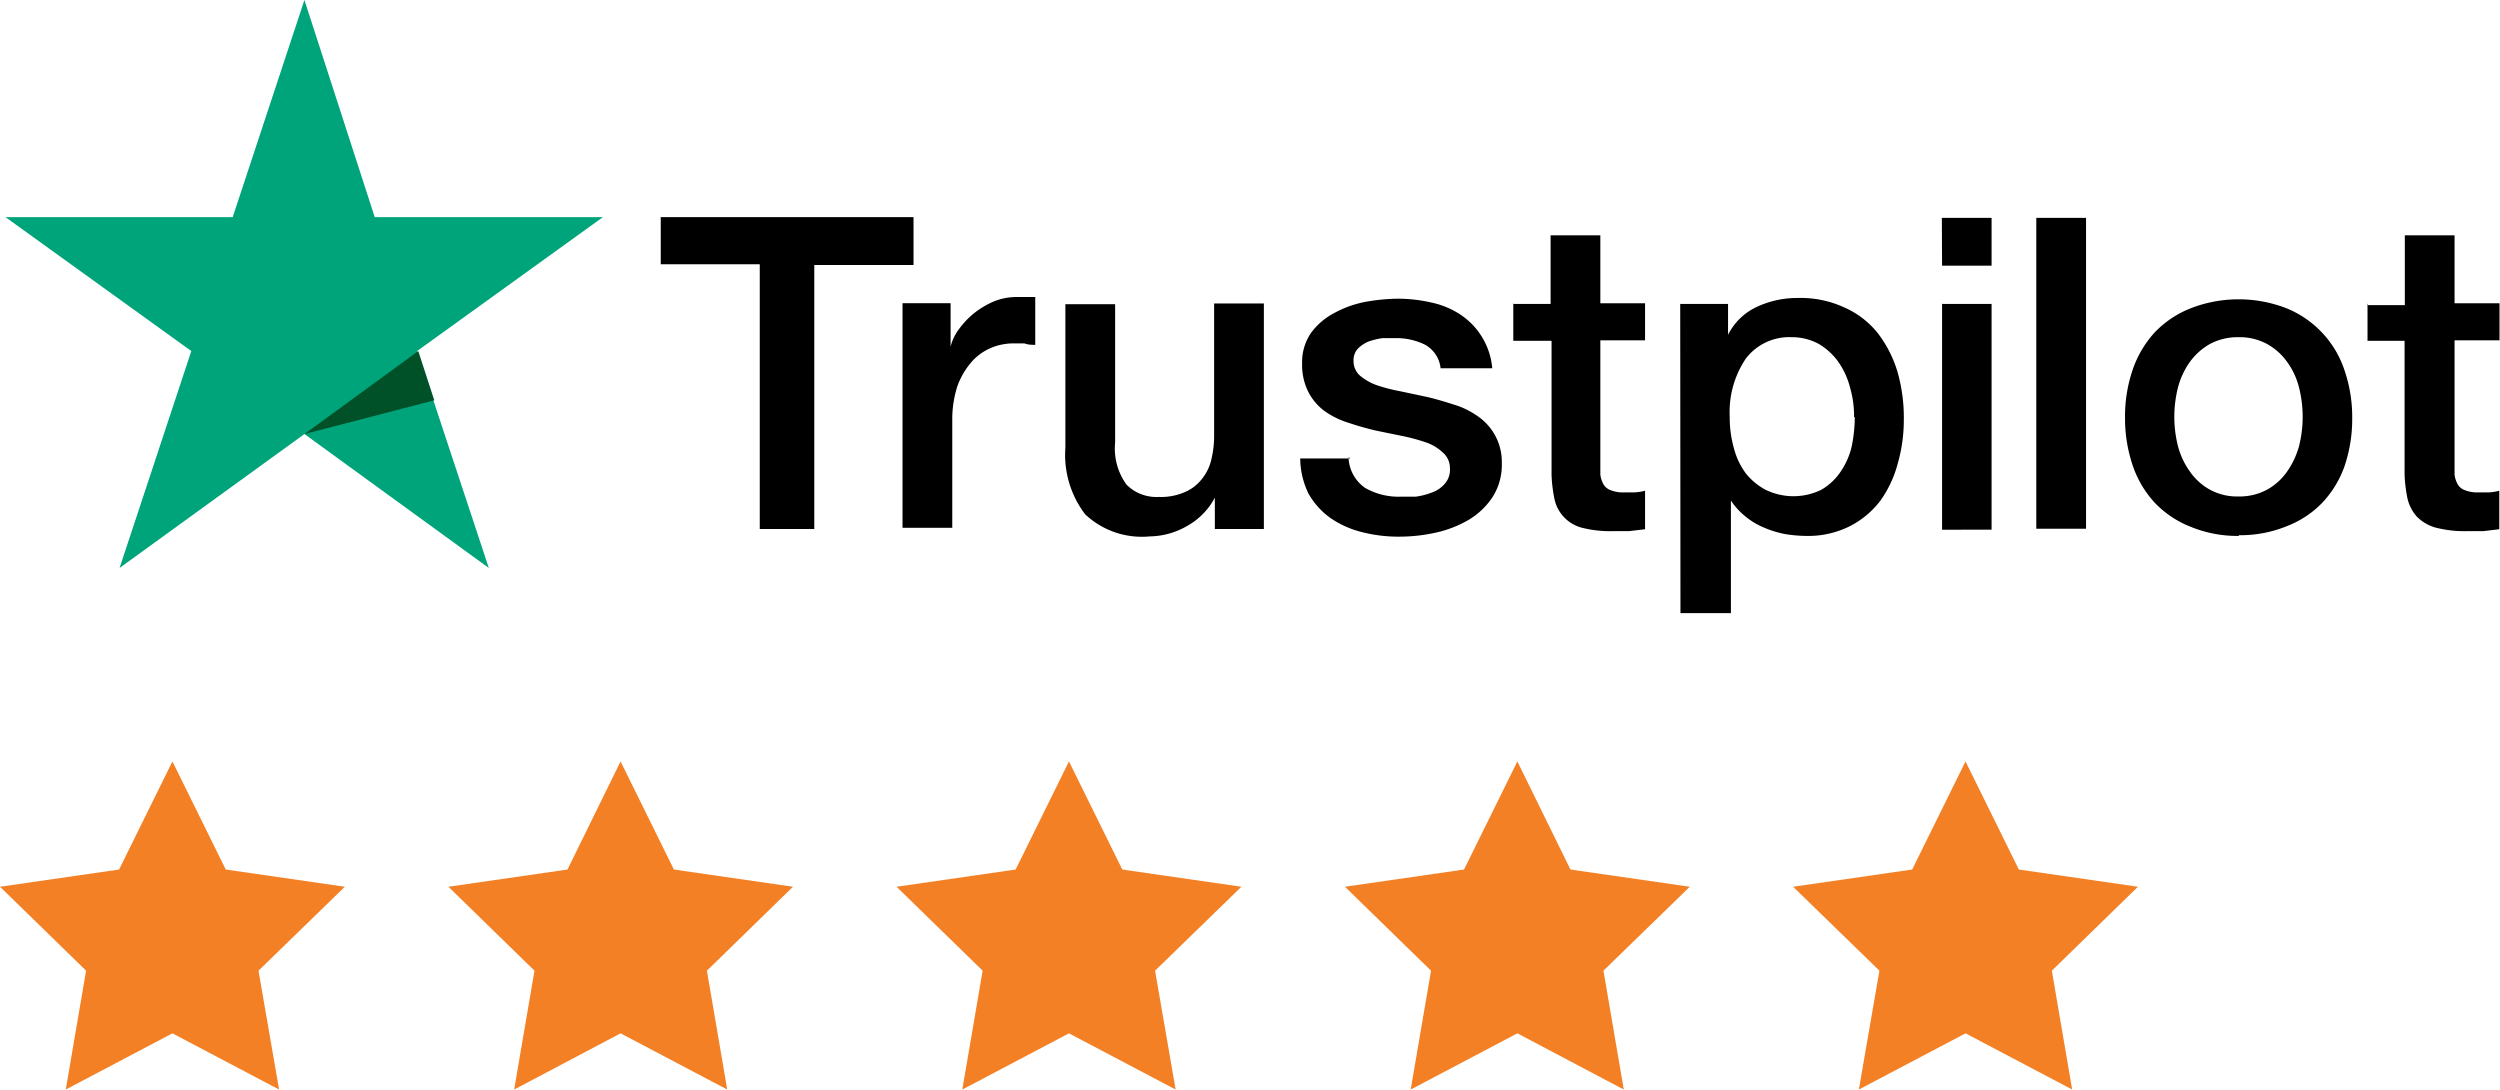
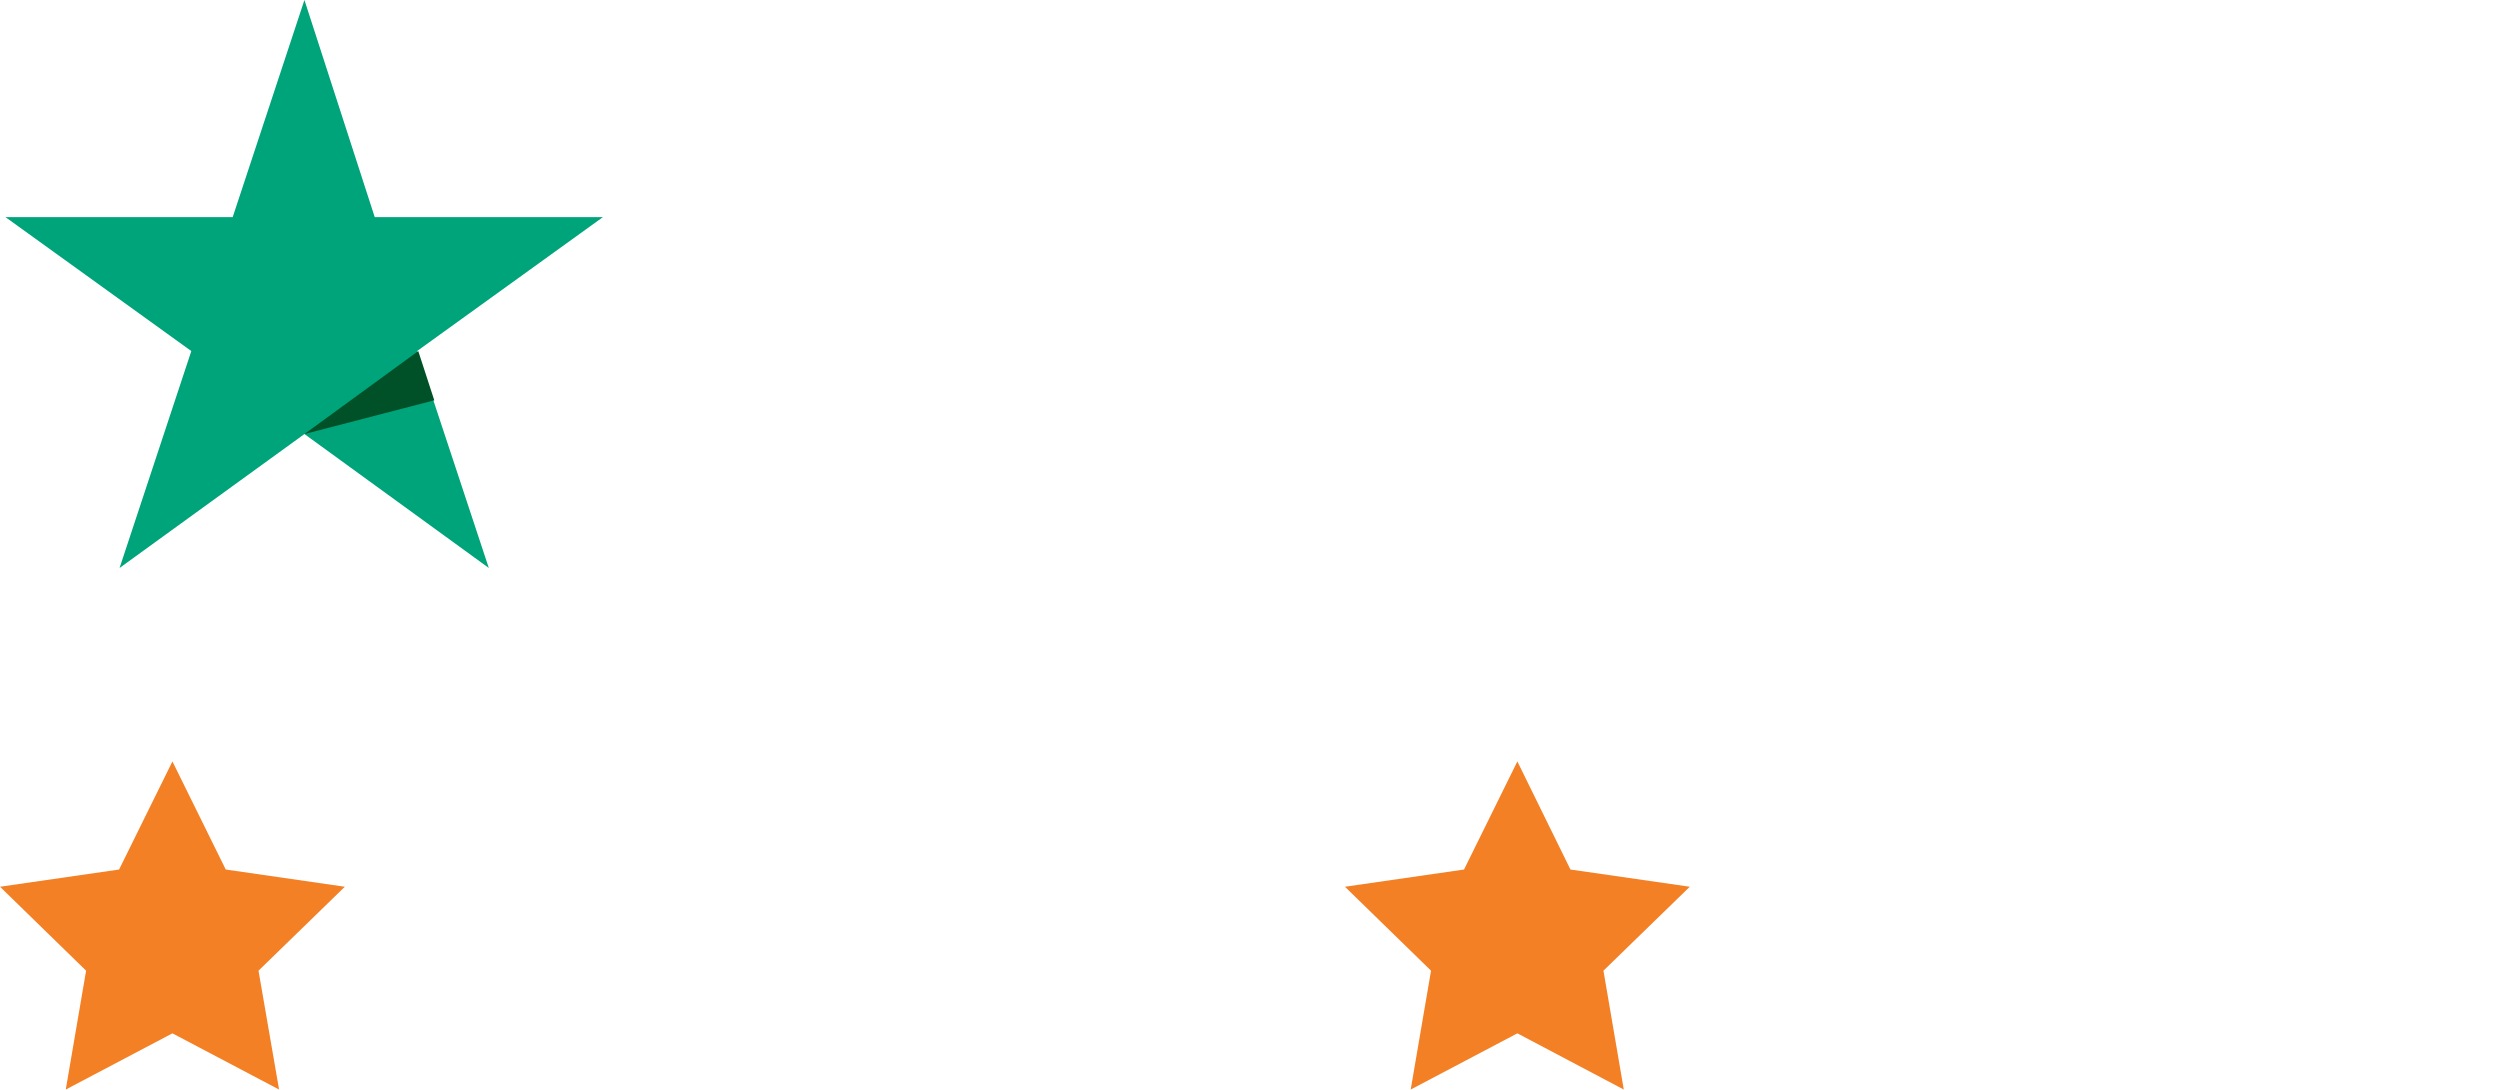
<svg xmlns="http://www.w3.org/2000/svg" width="104.54" height="45.56" viewBox="0 0 104.54 45.56">
  <defs>
    <style>.cls-1{fill:#f48025;}.cls-2{fill:#00a47a;}.cls-3{fill:#005128;}</style>
  </defs>
  <g id="Layer_2" data-name="Layer 2">
    <g id="Layer_18" data-name="Layer 18">
      <polygon class="cls-1" points="7.21 31.84 9.44 36.36 14.42 37.08 10.81 40.59 11.67 45.56 7.21 43.21 2.75 45.56 3.6 40.59 0 37.08 4.98 36.36 7.21 31.84" />
-       <polygon class="cls-1" points="25.95 31.84 28.18 36.36 33.16 37.08 29.56 40.59 30.41 45.56 25.95 43.21 21.5 45.56 22.35 40.59 18.75 37.08 23.73 36.36 25.95 31.84" />
-       <polygon class="cls-1" points="44.7 31.84 46.93 36.36 51.91 37.08 48.3 40.59 49.16 45.56 44.7 43.21 40.24 45.56 41.09 40.59 37.49 37.08 42.47 36.36 44.7 31.84" />
      <polygon class="cls-1" points="63.45 31.84 65.67 36.36 70.66 37.08 67.05 40.59 67.9 45.56 63.45 43.21 58.99 45.56 59.84 40.59 56.24 37.08 61.22 36.36 63.45 31.84" />
-       <polygon class="cls-1" points="82.19 31.84 84.42 36.36 89.4 37.08 85.8 40.59 86.65 45.56 82.19 43.21 77.73 45.56 78.59 40.59 74.98 37.08 79.96 36.36 82.19 31.84" />
-       <path d="M27.64,9.08H38.2v2H34.05V22.12H31.77V11.05H27.63v-2Zm10.11,3.6h2V14.5h0a2,2,0,0,1,.36-.75,3.54,3.54,0,0,1,.63-.66,3.63,3.63,0,0,1,.83-.49,2.52,2.52,0,0,1,.93-.18l.51,0,.28,0v2c-.14,0-.29,0-.45-.06l-.45,0a2.38,2.38,0,0,0-1,.21,2.23,2.23,0,0,0-.81.62,3.16,3.16,0,0,0-.56,1,4.57,4.57,0,0,0-.2,1.39v4.49H37.74V12.68Zm15.1,9.44H50.8V20.81h0A2.91,2.91,0,0,1,49.63,22a3.21,3.21,0,0,1-1.55.43,3.46,3.46,0,0,1-2.7-.92,4.1,4.1,0,0,1-.83-2.79v-6h2.08v5.79a2.56,2.56,0,0,0,.48,1.76,1.76,1.76,0,0,0,1.34.51,2.5,2.5,0,0,0,1.09-.2,1.79,1.79,0,0,0,.71-.54,2,2,0,0,0,.4-.81,4.22,4.22,0,0,0,.12-1V12.69h2.08Zm3.54-3a1.62,1.62,0,0,0,.69,1.28,2.81,2.81,0,0,0,1.45.37c.19,0,.41,0,.66,0a3,3,0,0,0,.7-.18,1.24,1.24,0,0,0,.54-.38.88.88,0,0,0,.2-.64.85.85,0,0,0-.3-.65,1.92,1.92,0,0,0-.7-.42,7.77,7.77,0,0,0-1-.27l-1.12-.23c-.38-.09-.76-.2-1.12-.32a3.54,3.54,0,0,1-1-.49,2.3,2.3,0,0,1-.68-.8,2.49,2.49,0,0,1-.26-1.19,2.14,2.14,0,0,1,.38-1.29,2.84,2.84,0,0,1,1-.84,4.42,4.42,0,0,1,1.28-.45,8.08,8.08,0,0,1,1.34-.13,6.32,6.32,0,0,1,1.4.16,3.52,3.52,0,0,1,1.21.5,3,3,0,0,1,1.34,2.25H60.24a1.27,1.27,0,0,0-.68-1,2.71,2.71,0,0,0-1.23-.26l-.53,0a3.39,3.39,0,0,0-.57.14,1.37,1.37,0,0,0-.45.3.7.7,0,0,0-.18.5.81.81,0,0,0,.26.62,2.28,2.28,0,0,0,.69.4,6.91,6.91,0,0,0,1,.26l1.13.24c.38.09.75.2,1.12.32a3.4,3.4,0,0,1,1,.49,2.31,2.31,0,0,1,1,1.95,2.51,2.51,0,0,1-.39,1.43,3.1,3.1,0,0,1-1,.95,4.76,4.76,0,0,1-1.36.53,7,7,0,0,1-1.49.17,6.12,6.12,0,0,1-1.65-.2,4,4,0,0,1-1.32-.61,3.19,3.19,0,0,1-.88-1,3.45,3.45,0,0,1-.34-1.46h2.1Zm6.87-6.41h1.58V9.84h2.08v2.84h1.87v1.55H66.92v5.05c0,.22,0,.4,0,.57a1.11,1.11,0,0,0,.13.4.56.56,0,0,0,.31.25,1.34,1.34,0,0,0,.55.09h.44a2.13,2.13,0,0,0,.44-.07v1.61l-.67.08c-.22,0-.44,0-.67,0a4.77,4.77,0,0,1-1.33-.15A1.58,1.58,0,0,1,65,20.86a6.08,6.08,0,0,1-.12-1V14.25H63.28V12.68Zm7,0h2V14h0a2.55,2.55,0,0,1,1.23-1.18,4,4,0,0,1,1.7-.36,4.34,4.34,0,0,1,1.94.4,3.69,3.69,0,0,1,1.39,1.07,5,5,0,0,1,.82,1.6,6.93,6.93,0,0,1,.27,2,6.64,6.64,0,0,1-.25,1.84,4.79,4.79,0,0,1-.74,1.58A3.75,3.75,0,0,1,77.36,22a3.88,3.88,0,0,1-1.82.41,5.69,5.69,0,0,1-.91-.08,4.19,4.19,0,0,1-.87-.27,3,3,0,0,1-.78-.47,2.89,2.89,0,0,1-.6-.66h0v4.71H70.27Zm7.27,4.73a4.32,4.32,0,0,0-.17-1.24,3.28,3.28,0,0,0-.49-1.07,2.67,2.67,0,0,0-.82-.75,2.34,2.34,0,0,0-1.13-.28A2.28,2.28,0,0,0,73,15a4,4,0,0,0-.67,2.43,4.7,4.7,0,0,0,.18,1.33A3,3,0,0,0,73,19.79a2.62,2.62,0,0,0,.83.69,2.65,2.65,0,0,0,2.33,0,2.46,2.46,0,0,0,.81-.76,3.11,3.11,0,0,0,.46-1.05,6.24,6.24,0,0,0,.13-1.22Zm3.67-8.33h2.08v2H81.21Zm0,3.6h2.08v9.44H81.21V12.68Zm3.94-3.6h2.09v13H85.15v-13Zm8.47,13.3a5.12,5.12,0,0,1-2-.38,4.19,4.19,0,0,1-1.5-1,4.34,4.34,0,0,1-.93-1.57,6.14,6.14,0,0,1-.32-2,6.06,6.06,0,0,1,.32-2,4.42,4.42,0,0,1,.93-1.57,4.23,4.23,0,0,1,1.5-1,5.53,5.53,0,0,1,4,0,4.23,4.23,0,0,1,2.43,2.6,6.06,6.06,0,0,1,.32,2,6.14,6.14,0,0,1-.32,2A4.34,4.34,0,0,1,97.13,21a4.1,4.1,0,0,1-1.5,1,5.11,5.11,0,0,1-2,.38Zm0-1.65a2.42,2.42,0,0,0,1.2-.29,2.48,2.48,0,0,0,.84-.77,3.43,3.43,0,0,0,.49-1.06,5,5,0,0,0,0-2.42,3.09,3.09,0,0,0-.49-1.07,2.56,2.56,0,0,0-.84-.76,2.42,2.42,0,0,0-1.2-.29,2.46,2.46,0,0,0-1.21.29,2.67,2.67,0,0,0-.84.76,3.28,3.28,0,0,0-.49,1.07,5,5,0,0,0,0,2.42,3.22,3.22,0,0,0,.49,1.06,2.48,2.48,0,0,0,.84.77,2.36,2.36,0,0,0,1.21.29Zm5.37-8h1.58V9.84h2.08v2.84h1.88v1.55h-1.88v5.05c0,.22,0,.4,0,.57a1.11,1.11,0,0,0,.13.4.56.56,0,0,0,.31.25,1.37,1.37,0,0,0,.55.09h.44a2.13,2.13,0,0,0,.44-.07v1.61l-.67.08c-.22,0-.44,0-.67,0a4.82,4.82,0,0,1-1.33-.15,1.76,1.76,0,0,1-.78-.46,1.72,1.72,0,0,1-.39-.76,6.08,6.08,0,0,1-.12-1V14.25H99V12.68Z" />
      <path class="cls-2" d="M25.21,9.08H15.67L12.73,0l-3,9.08H.23L8,14.68,5,23.75l7.73-5.6,7.71,5.6-3-9.07Z" />
      <path class="cls-3" d="M18.16,16.74l-.67-2.06-4.76,3.47Z" />
    </g>
  </g>
</svg>